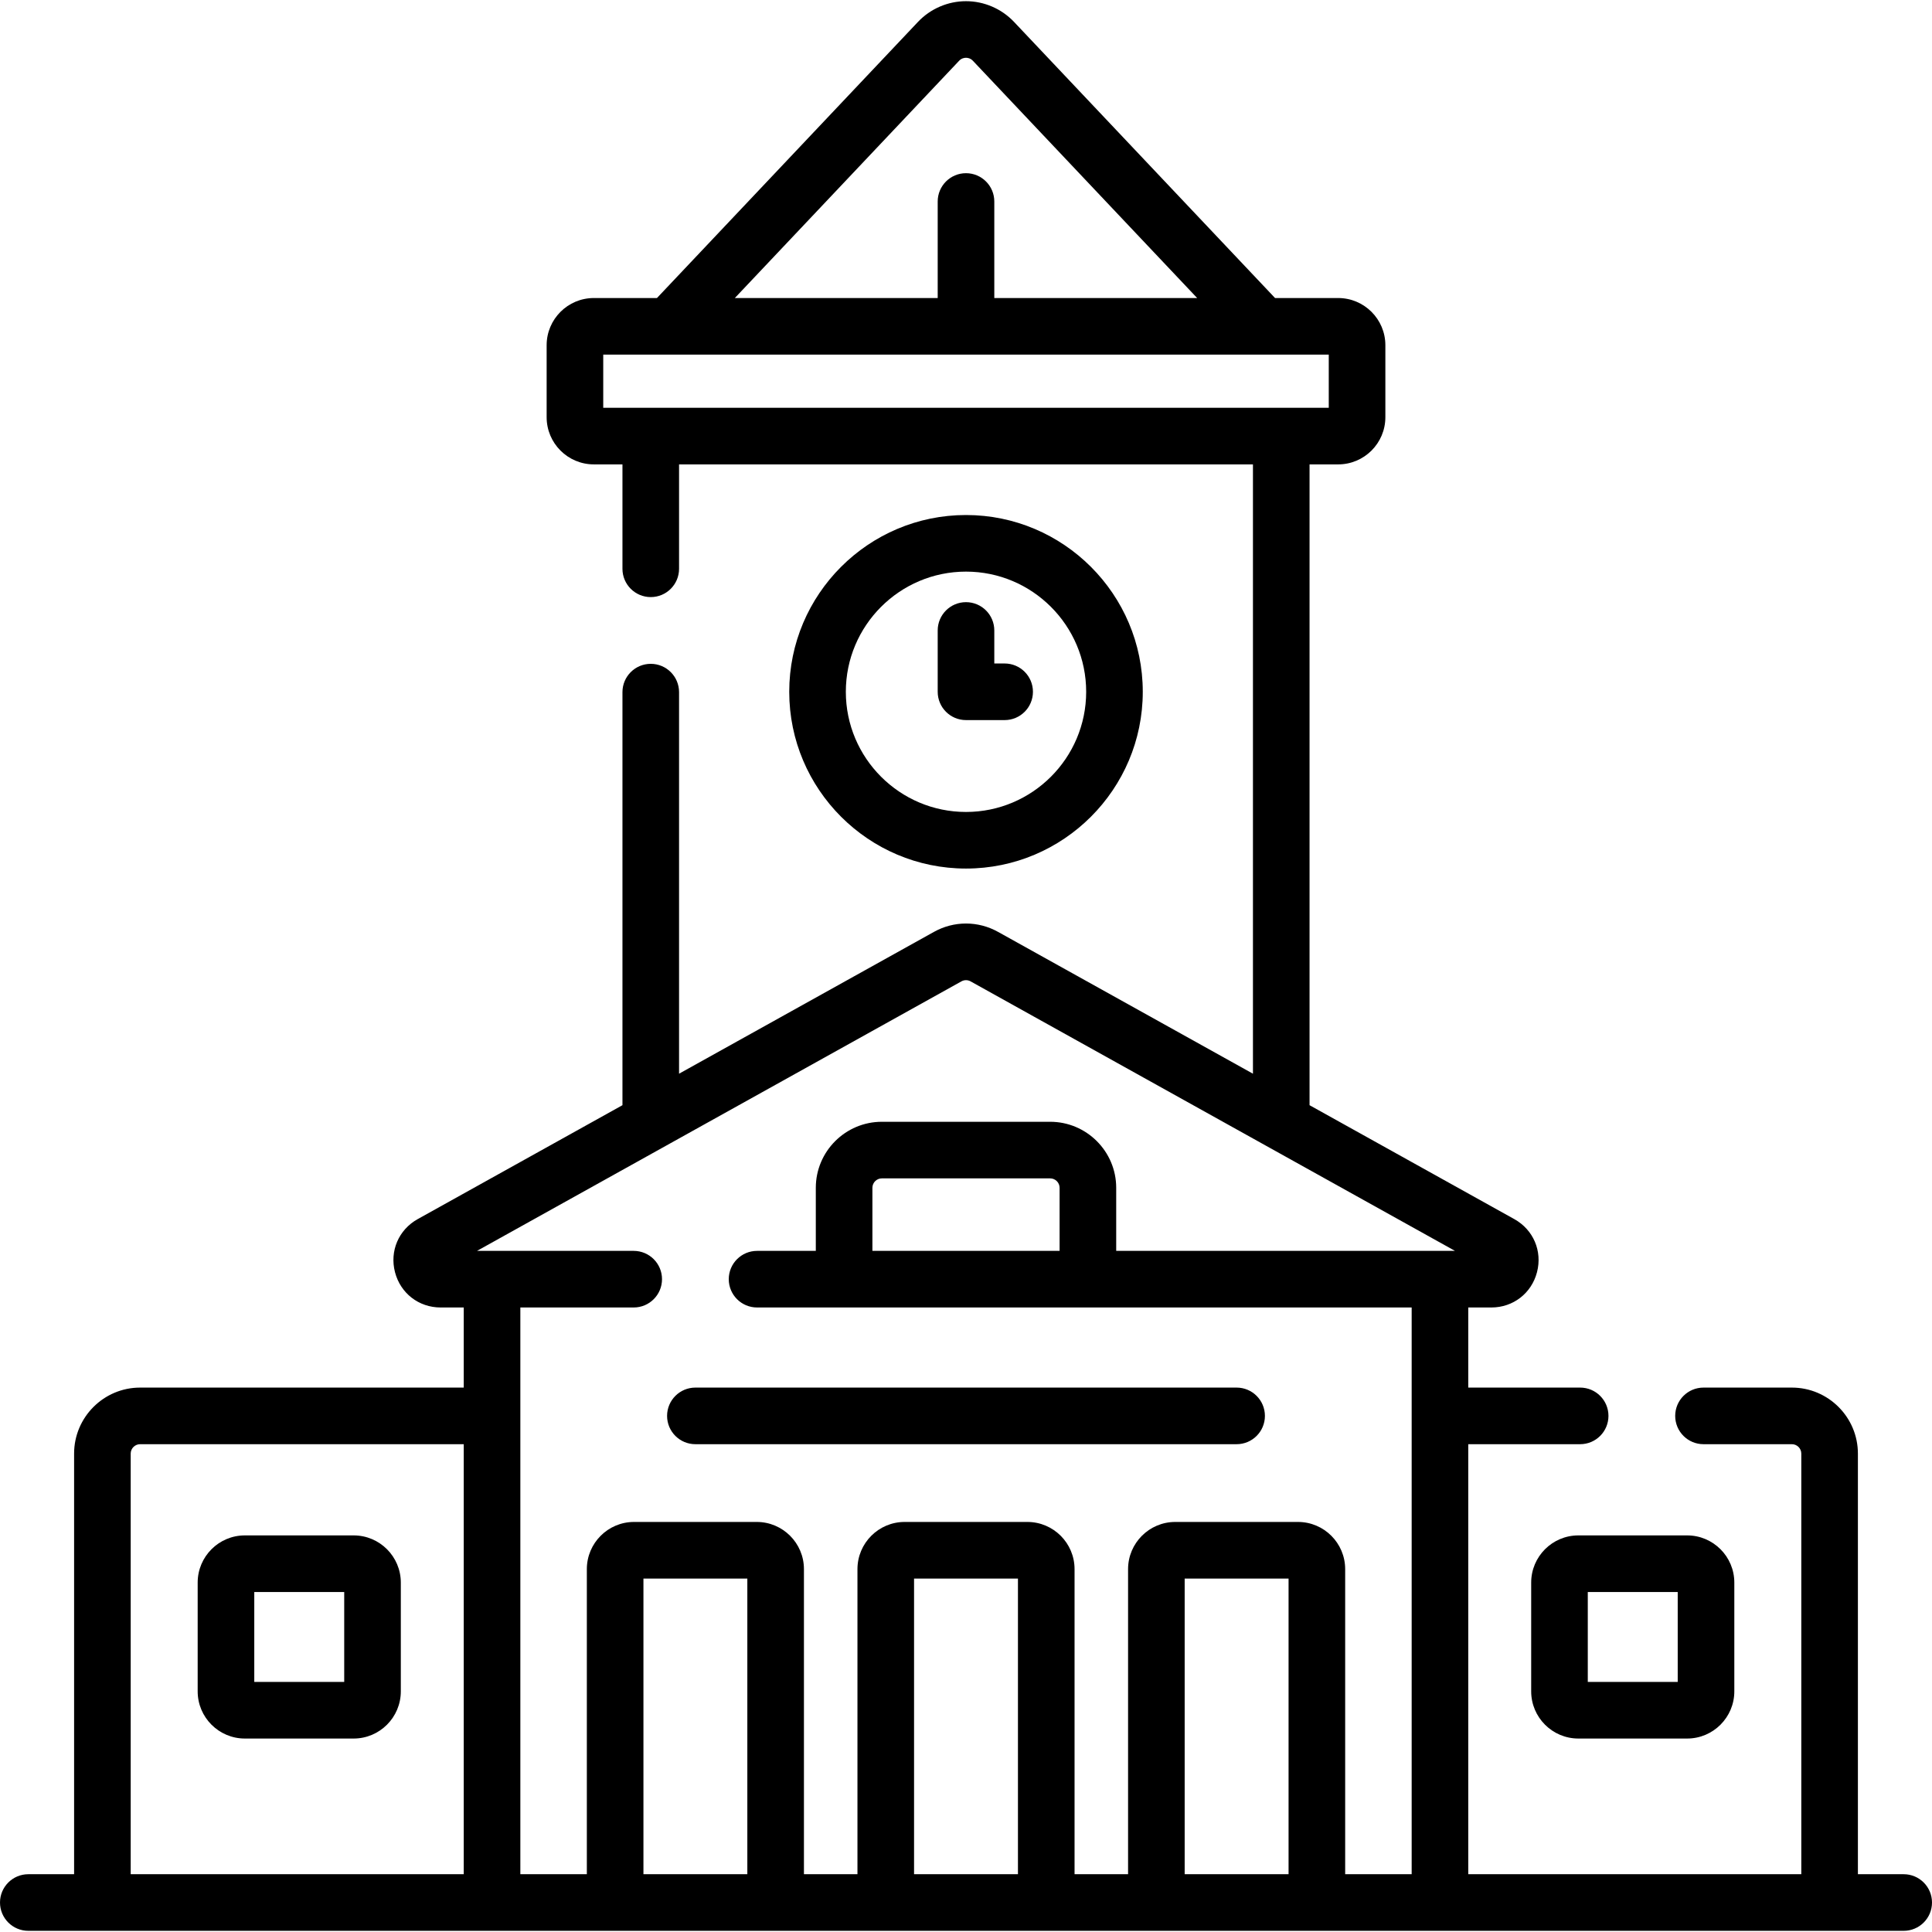
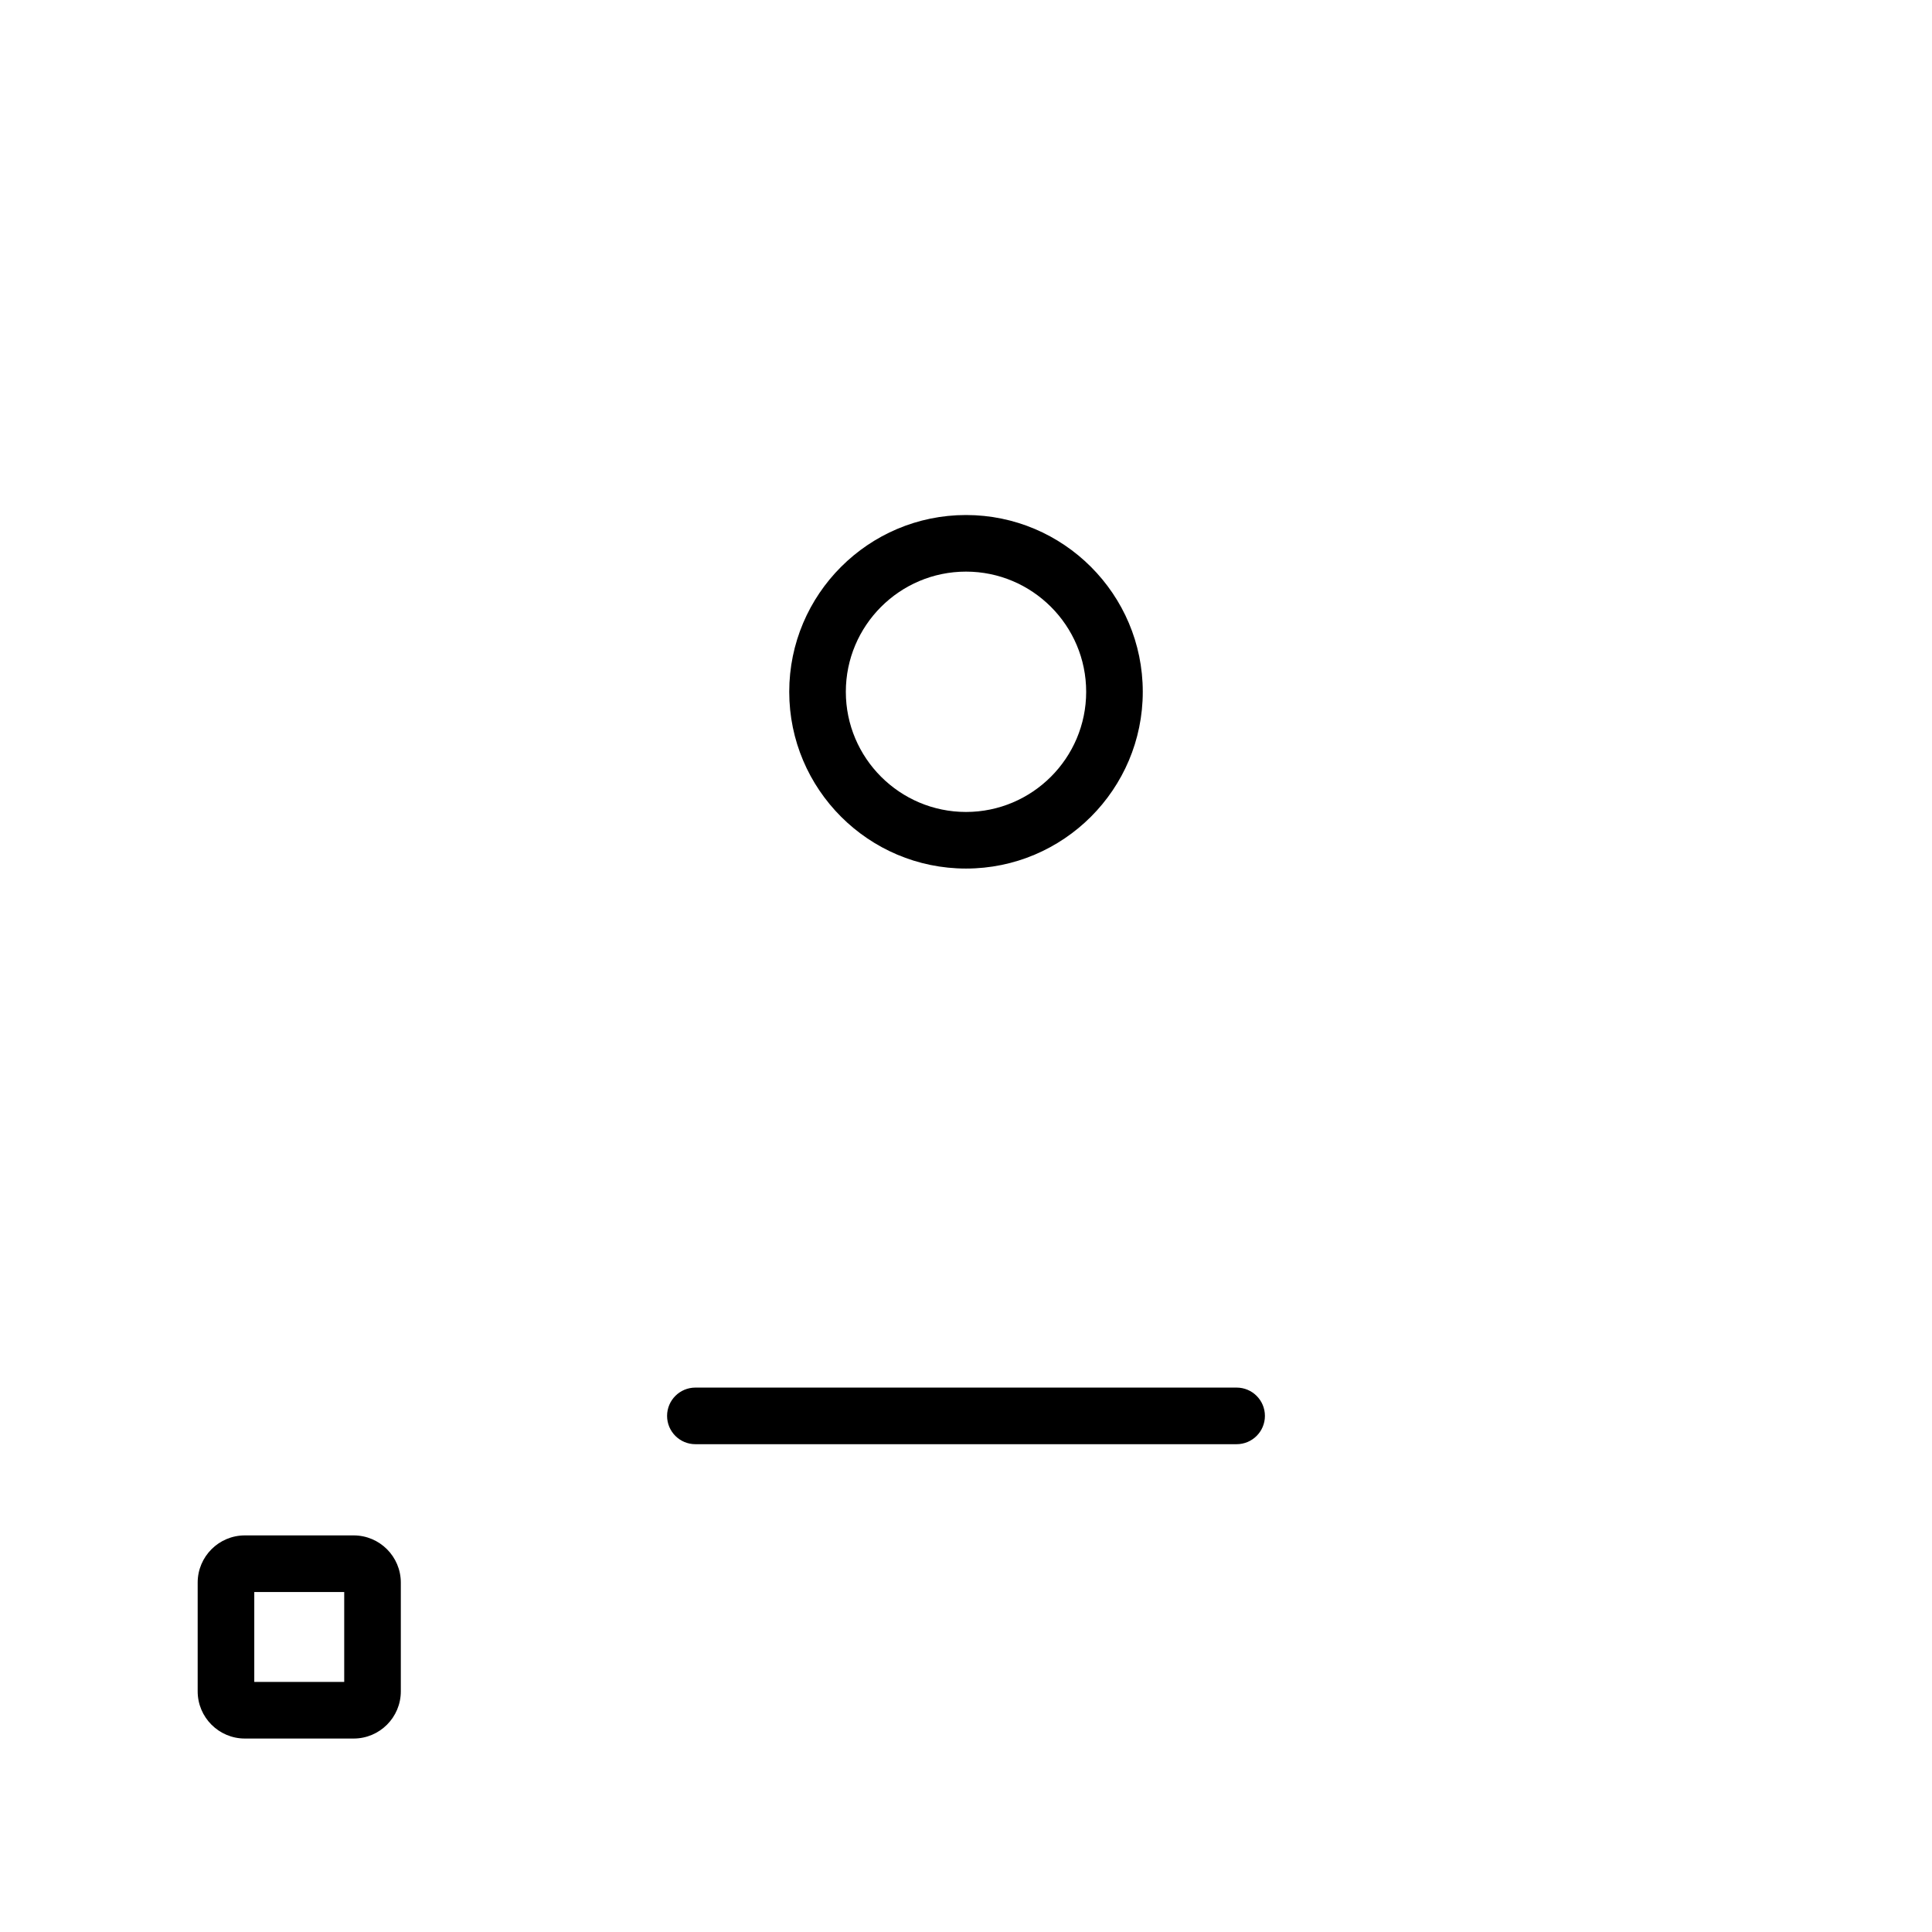
<svg xmlns="http://www.w3.org/2000/svg" id="Capa_1" height="512" viewBox="0 0 512 512" width="512">
  <g>
    <path d="m302.846 183.331c0-25.831-21.015-46.846-46.846-46.846s-46.846 21.015-46.846 46.846 21.015 46.846 46.846 46.846 46.846-21.015 46.846-46.846zm-78.692 0c0-17.56 14.286-31.846 31.846-31.846s31.846 14.286 31.846 31.846c0 17.559-14.286 31.846-31.846 31.846s-31.846-14.286-31.846-31.846z" />
-     <path d="m266.241 190.831c4.143 0 7.5-3.357 7.5-7.5s-3.357-7.5-7.5-7.5h-2.741v-8.753c0-4.143-3.357-7.5-7.5-7.5-4.142 0-7.5 3.357-7.5 7.5v16.253c0 4.143 3.358 7.5 7.5 7.5z" />
-     <path d="m405.779 419.397v28.834c0 6.893 5.607 12.5 12.5 12.5h28.834c6.893 0 12.5-5.607 12.5-12.5v-28.834c0-6.893-5.607-12.5-12.5-12.5h-28.834c-6.892 0-12.5 5.608-12.5 12.5zm15 2.5h23.834v23.834h-23.834z" />
    <path d="m184.284 382.726h143.432c4.143 0 7.5-3.357 7.5-7.5s-3.357-7.5-7.5-7.5h-143.432c-4.142 0-7.5 3.357-7.5 7.5 0 4.142 3.358 7.5 7.5 7.5z" />
-     <path d="m504.5 496.686h-12.136v-111.46c0-9.649-7.851-17.5-17.5-17.5h-23.42c-4.143 0-7.5 3.357-7.5 7.5s3.357 7.5 7.5 7.5h23.42c1.379 0 2.5 1.121 2.5 2.5v111.461h-88.26v-113.961h29.654c4.143 0 7.5-3.357 7.5-7.5s-3.357-7.5-7.5-7.5h-29.654v-21.229h6.12c5.785 0 10.647-3.763 12.1-9.362 1.452-5.6-.969-11.25-6.022-14.061l-54.258-30.188v-169.82h7.592c6.893 0 12.5-5.607 12.5-12.5v-19.086c0-6.893-5.607-12.5-12.5-12.5h-16.733l-69.186-73.189c-3.291-3.481-7.926-5.478-12.717-5.478s-9.426 1.996-12.717 5.477l-69.185 73.19h-16.733c-6.893 0-12.5 5.607-12.5 12.5v19.085c0 6.893 5.607 12.5 12.5 12.5h7.591v27.669c0 4.143 3.358 7.5 7.5 7.5s7.5-3.357 7.5-7.5v-27.669h152.088v161.475l-67.536-37.576c-5.328-2.963-11.689-2.964-17.016.001l-67.536 37.575v-101.119c0-4.143-3.358-7.5-7.5-7.5s-7.5 3.357-7.5 7.5v109.464l-54.257 30.187c-5.055 2.813-7.475 8.463-6.023 14.063 1.453 5.6 6.315 9.361 12.1 9.361h6.12v21.229h-85.76c-9.649 0-17.5 7.851-17.5 17.5v111.461h-12.136c-4.142 0-7.5 3.357-7.5 7.5s3.358 7.5 7.5 7.5h497c4.143 0 7.5-3.357 7.5-7.5 0-4.142-3.357-7.5-7.5-7.5zm-250.317-480.59c.644-.681 1.415-.782 1.817-.782s1.173.101 1.816.782l59.445 62.885h-53.761v-25.583c0-4.142-3.357-7.5-7.5-7.5-4.142 0-7.5 3.358-7.5 7.5v25.582h-53.761zm-94.318 77.884h192.271v14.085h-192.271zm8.076 252.516c4.142 0 7.5-3.357 7.5-7.5s-3.358-7.5-7.5-7.5h-41.53l128.374-71.424c.761-.423 1.67-.423 2.432 0l128.373 71.424h-89.785v-16.712c0-9.649-7.851-17.5-17.5-17.5h-44.608c-9.649 0-17.5 7.851-17.5 17.5v16.712h-15.568c-4.142 0-7.5 3.357-7.5 7.5s3.358 7.5 7.5 7.5h173.477v150.19h-17.622v-80.854c0-6.892-5.607-12.5-12.5-12.5h-32.533c-6.893 0-12.5 5.608-12.5 12.5v80.854h-14.183v-80.854c0-6.892-5.607-12.5-12.5-12.5h-32.533c-6.893 0-12.5 5.608-12.5 12.5v80.854h-14.183v-80.854c0-6.892-5.607-12.5-12.5-12.5h-32.533c-6.893 0-12.5 5.608-12.5 12.5v80.854h-17.622v-150.19zm112.863-15h-49.608v-16.712c0-1.379 1.122-2.5 2.5-2.5h44.608c1.379 0 2.5 1.121 2.5 2.5zm60.678 165.19h-27.533v-78.354h27.533zm-71.715 0h-27.533v-78.354h27.533zm-71.716 0h-27.533v-78.354h27.533zm-163.415-111.46c0-1.379 1.122-2.5 2.5-2.5h85.76v113.961h-88.26z" />
    <path d="m93.721 406.897h-28.835c-6.892 0-12.5 5.607-12.5 12.5v28.834c0 6.893 5.607 12.5 12.5 12.5h28.835c6.893 0 12.5-5.607 12.5-12.5v-28.834c0-6.892-5.608-12.5-12.5-12.5zm-2.5 38.834h-23.835v-23.834h23.835z" />
  </g>
</svg>